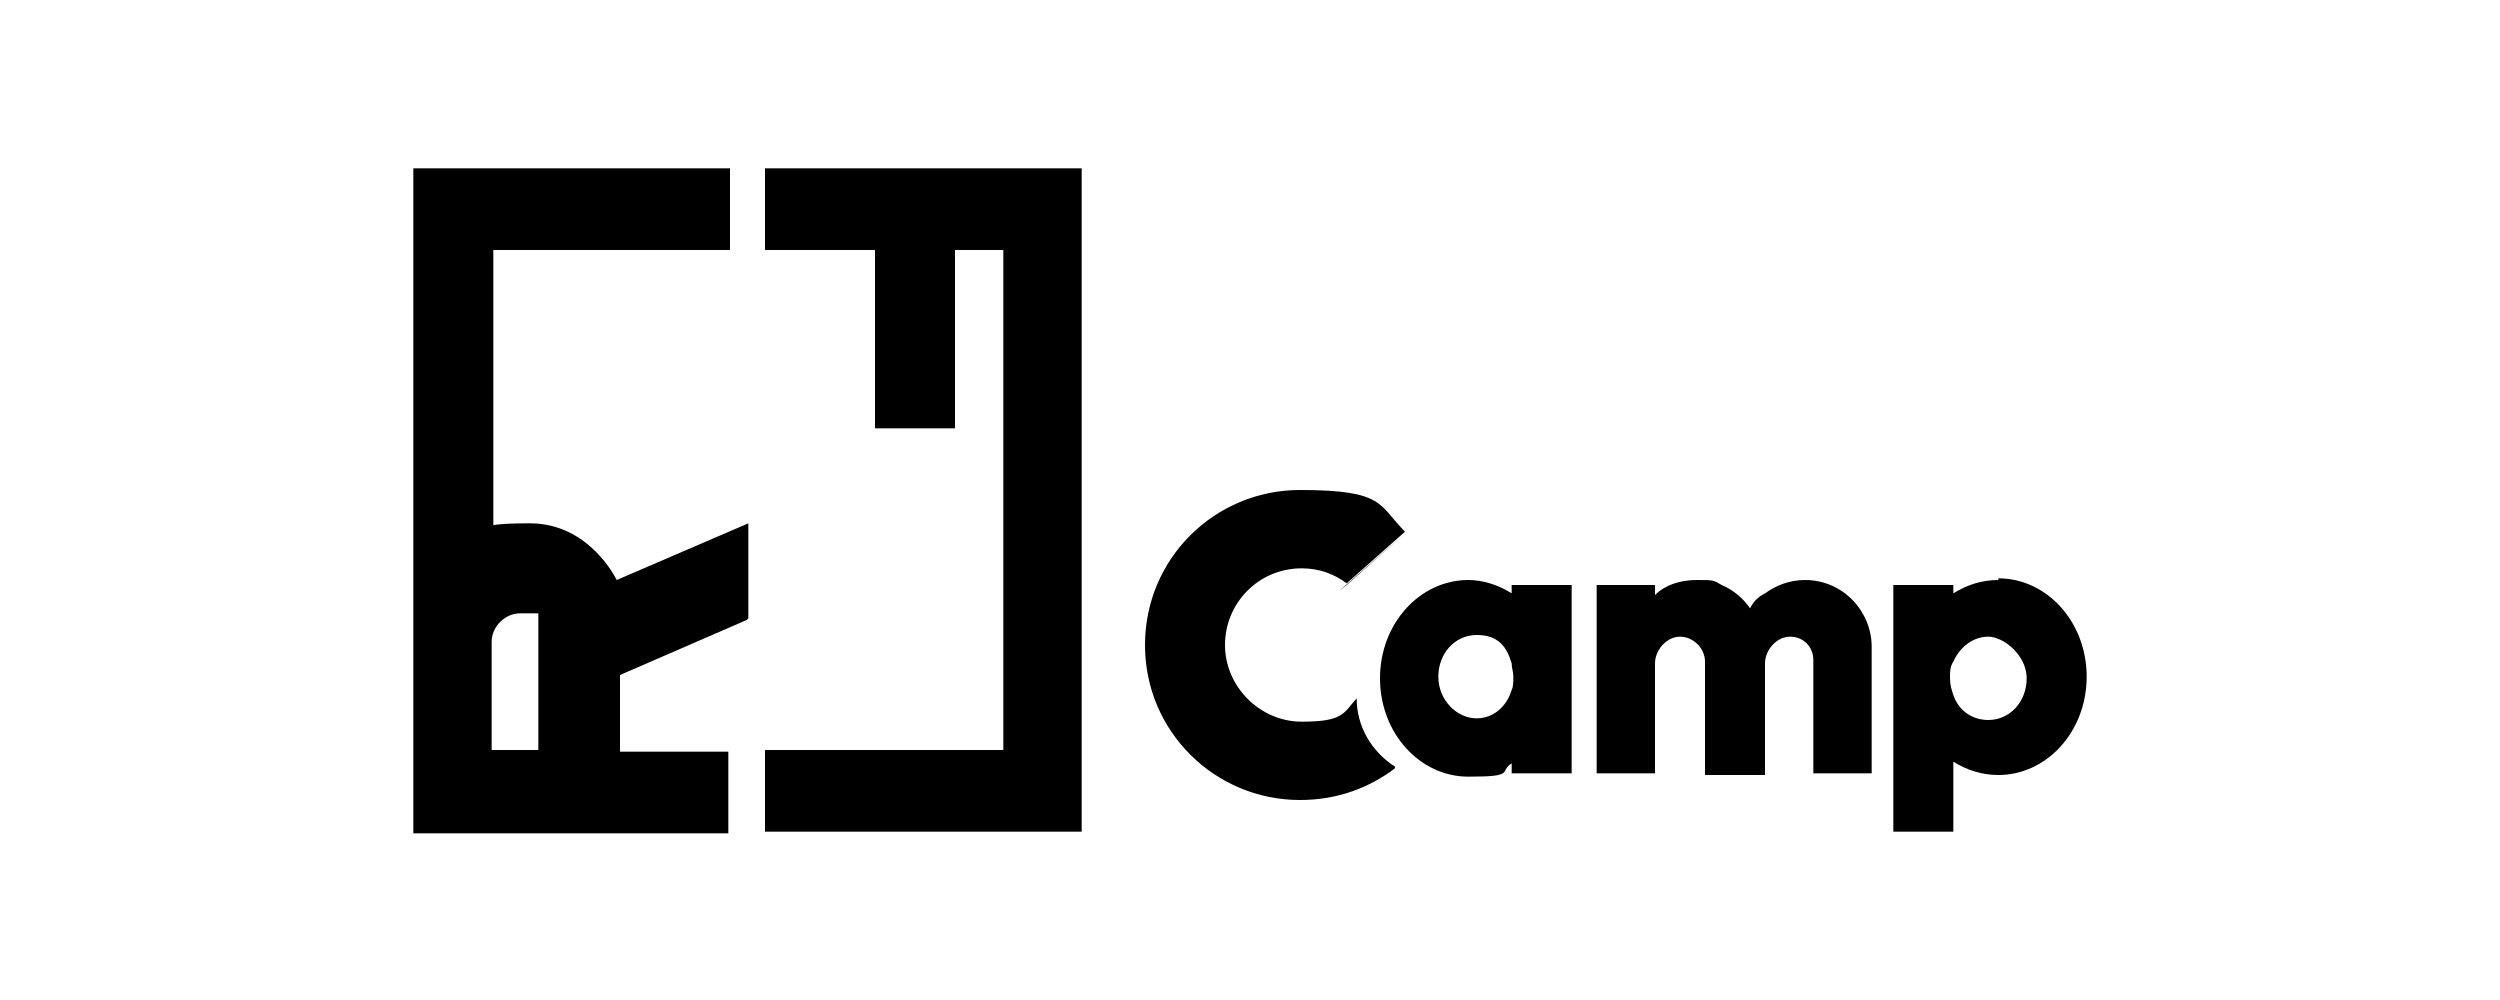
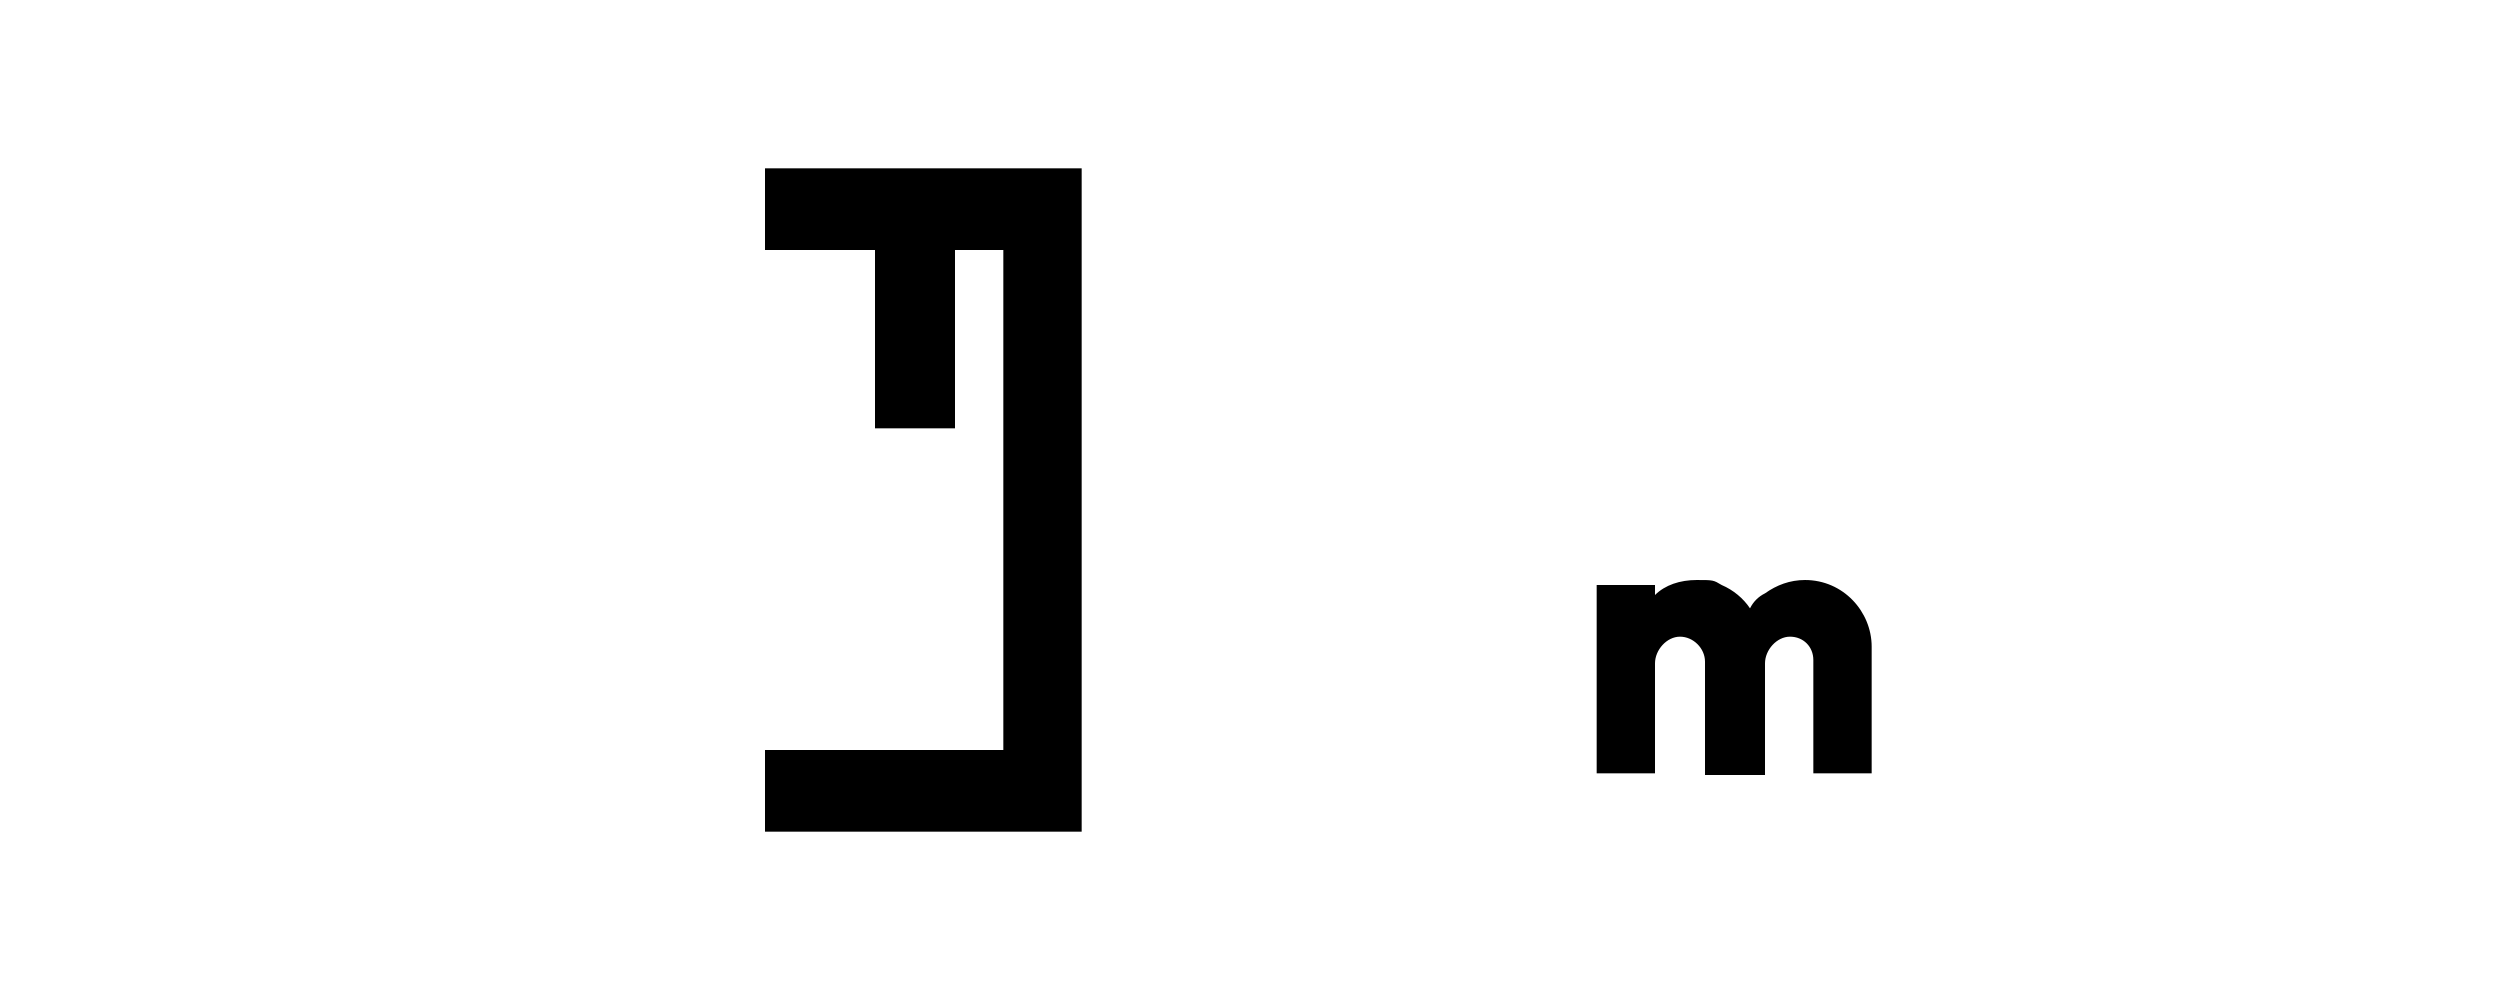
<svg xmlns="http://www.w3.org/2000/svg" version="1.1" viewBox="0 0 108 60" width="150" height="60">
  <g>
    <g id="_레이어_1" data-name="레이어_1">
      <g>
        <polygon points="43.9 10.1 43.9 49.9 24.9 49.9 24.9 45 39.2 45 39.2 15 36.3 15 36.3 25.7 31.5 25.7 31.5 15 24.9 15 24.9 10.1 43.9 10.1" />
-         <path d="M23.9,37.1v-5.7l-7.9,3.4s-1.6-3.4-5.2-3.4-2.2.4-2.2.4V15h14.2v-4.9H3.8v39.9h18.9v-4.9h-6.5v-4.6l7.6-3.3ZM11.3,45h-2.8v-6.5c0-.9.8-1.7,1.7-1.7h1.1v8.2Z" />
-         <polyline points="59.3 35.5 59.8 35.1 63.3 32" />
-         <path d="M62.7,46.1c-1.6,1.2-3.5,1.9-5.7,1.9-5.1,0-9.3-4.1-9.3-9.3s4.2-9.3,9.3-9.3,4.7.9,6.3,2.5l-3.5,3.1c-.8-.6-1.7-.9-2.7-.9-2.6,0-4.6,2.1-4.6,4.6s2.1,4.6,4.6,4.6,2.5-.5,3.3-1.4c0,1.7.9,3.2,2.3,4.1Z" />
-         <path d="M69.7,35.1v.5c-.8-.5-1.7-.8-2.6-.8-2.9,0-5.3,2.6-5.3,5.9s2.4,5.9,5.3,5.9,1.8-.3,2.6-.8v.6h3.6v-11.3h-3.6ZM67.6,43.1c-1.2,0-2.3-1.1-2.3-2.5s1-2.5,2.3-2.5,1.8.7,2.1,1.7c0,.3.1.5.1.8s0,.6-.1.8c-.3,1-1.1,1.7-2.1,1.7Z" />
-         <path d="M98.9,34.8c-1,0-1.9.3-2.7.8v-.5h-3.6v14.8h3.6v-4.2c.8.5,1.7.8,2.7.8,2.9,0,5.3-2.6,5.3-5.9s-2.4-5.9-5.3-5.9ZM98.3,43.2c-1,0-1.8-.6-2.1-1.5-.1-.3-.2-.6-.2-1s0-.7.2-1c.4-.9,1.2-1.5,2.1-1.5s2.3,1.1,2.3,2.5-1,2.5-2.3,2.5Z" />
        <path d="M91.3,38.8v7.6h-3.5v-6.8c0-.8-.6-1.4-1.4-1.4s-1.5.8-1.5,1.6v6.7h-3.6v-6.8c0-.8-.7-1.5-1.5-1.5s-1.5.8-1.5,1.6v6.6h-3.5v-11.3h3.5v.6c.6-.6,1.5-.9,2.5-.9s1,0,1.5.3c.7.3,1.3.8,1.7,1.4.2-.4.5-.7.9-.9.7-.5,1.5-.8,2.4-.8,2.3,0,4,1.9,4,4Z" />
      </g>
    </g>
  </g>
</svg>